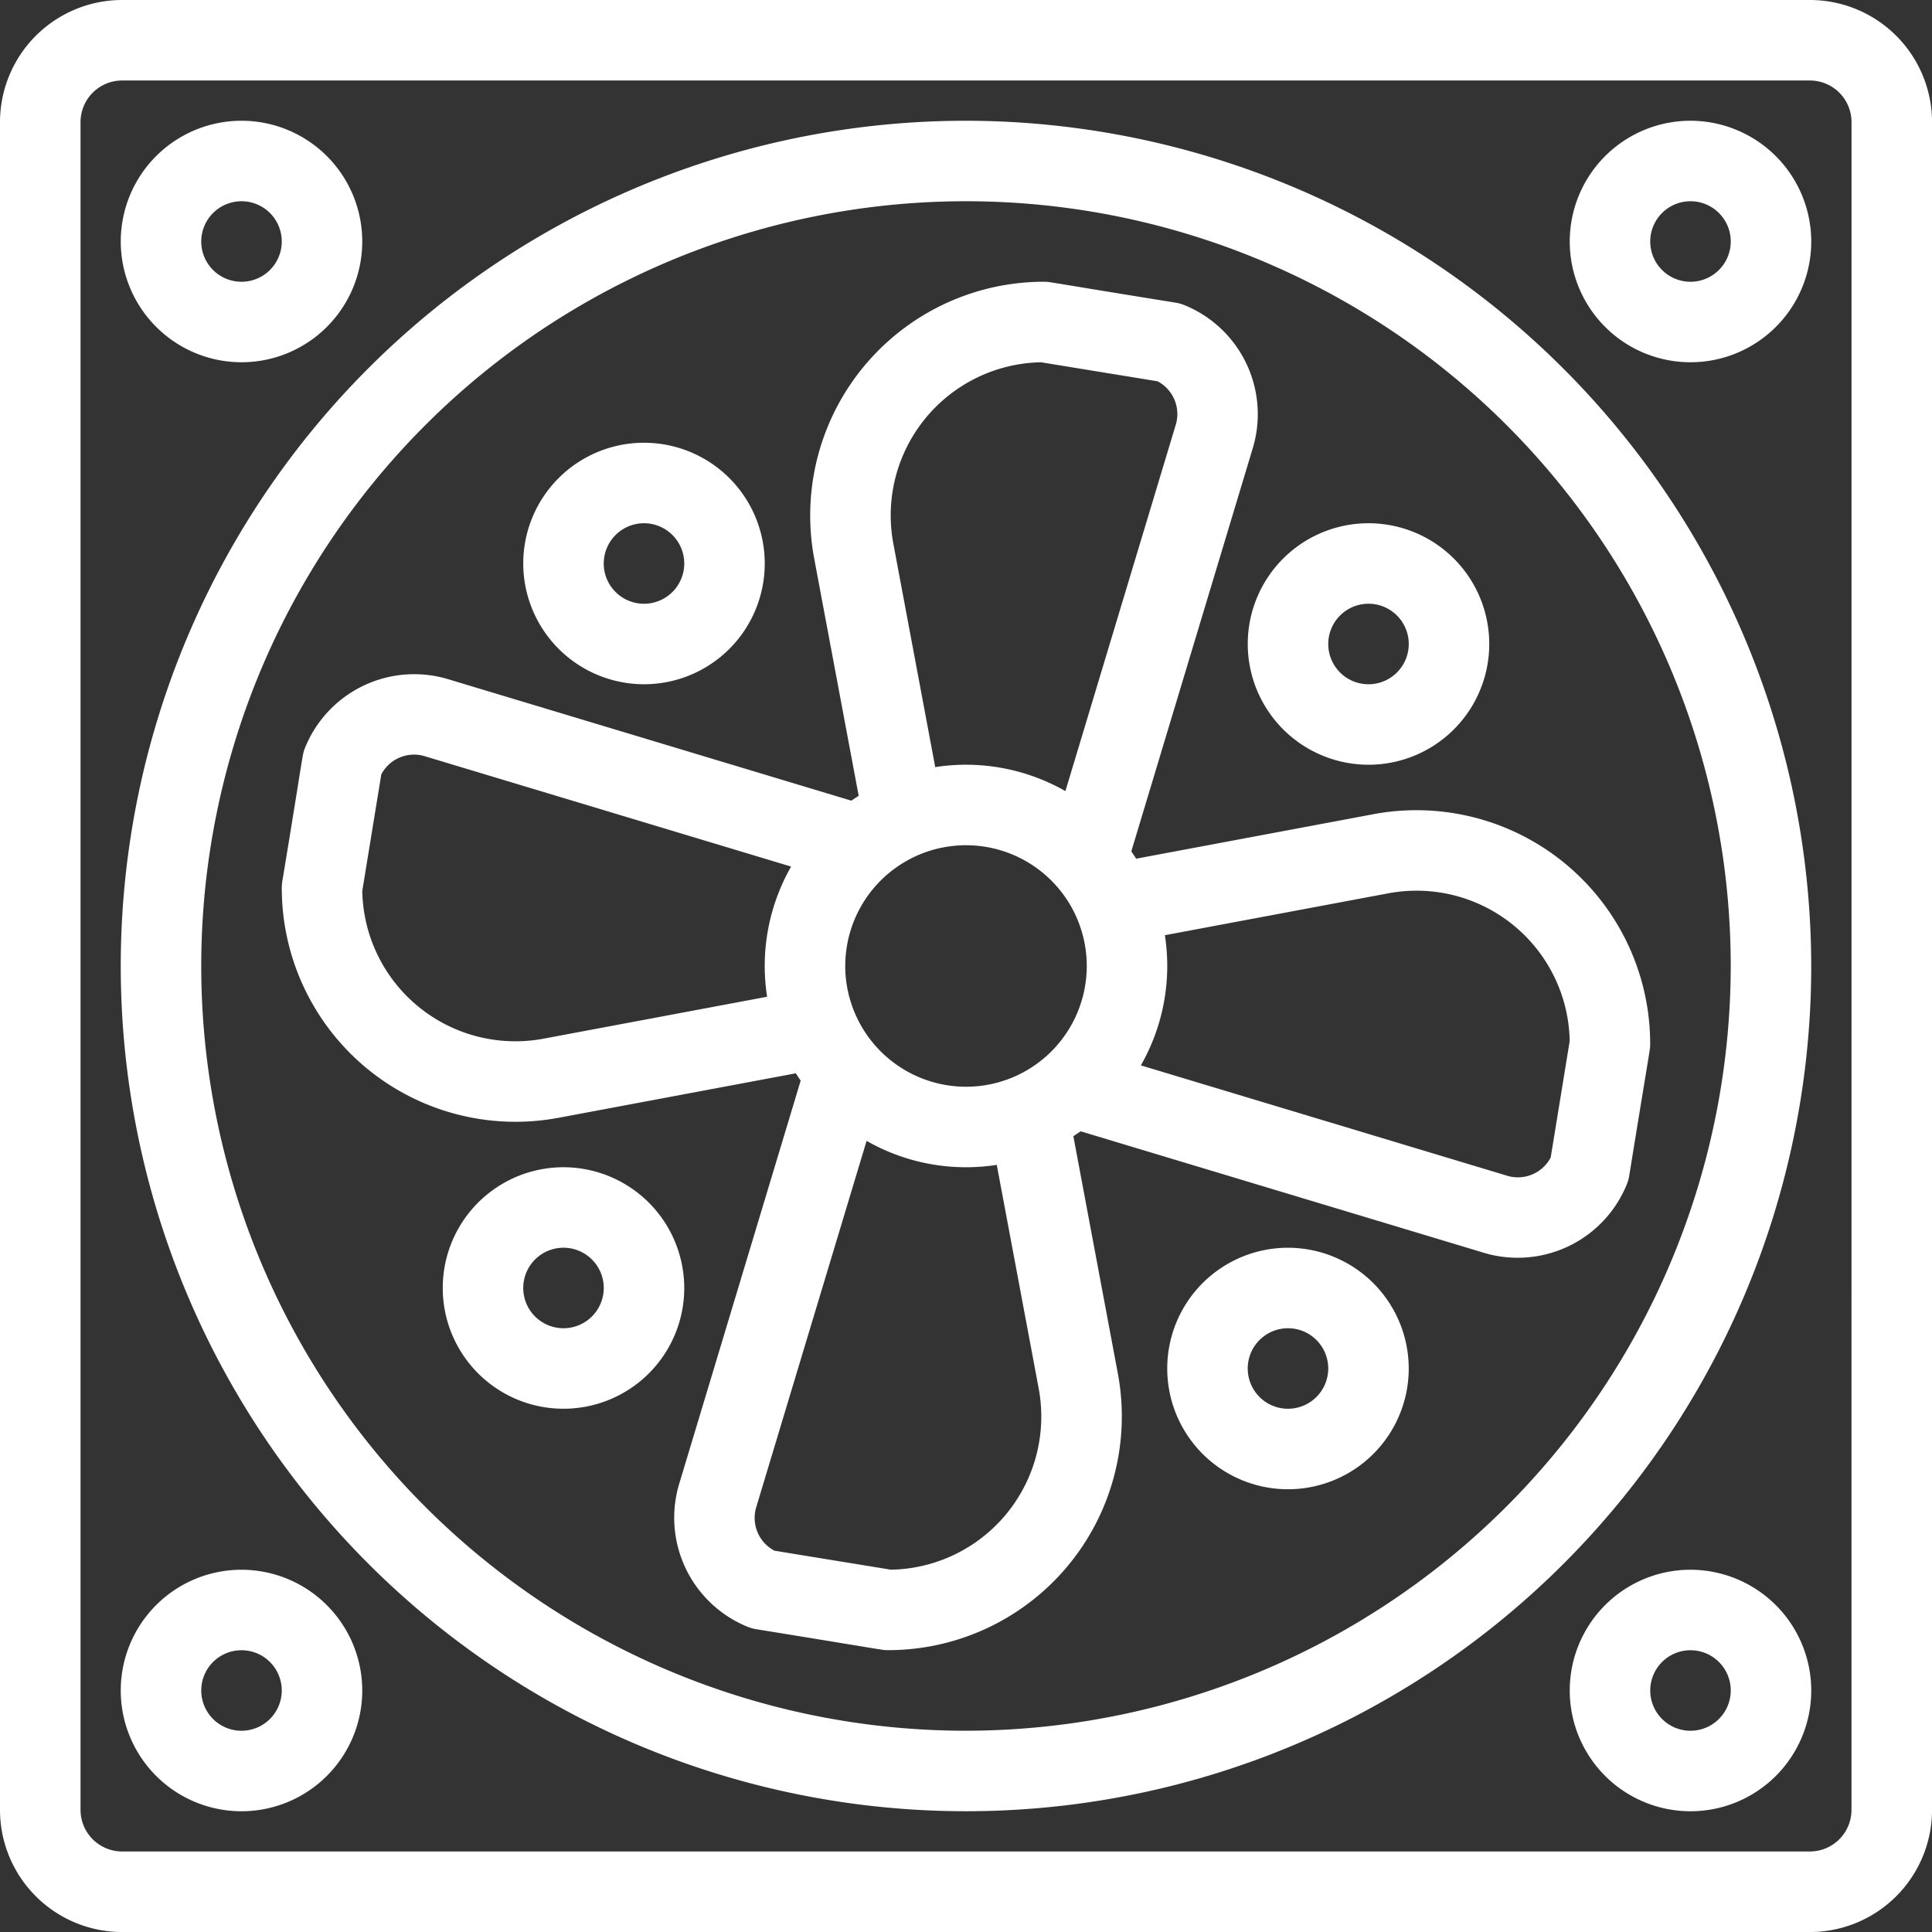
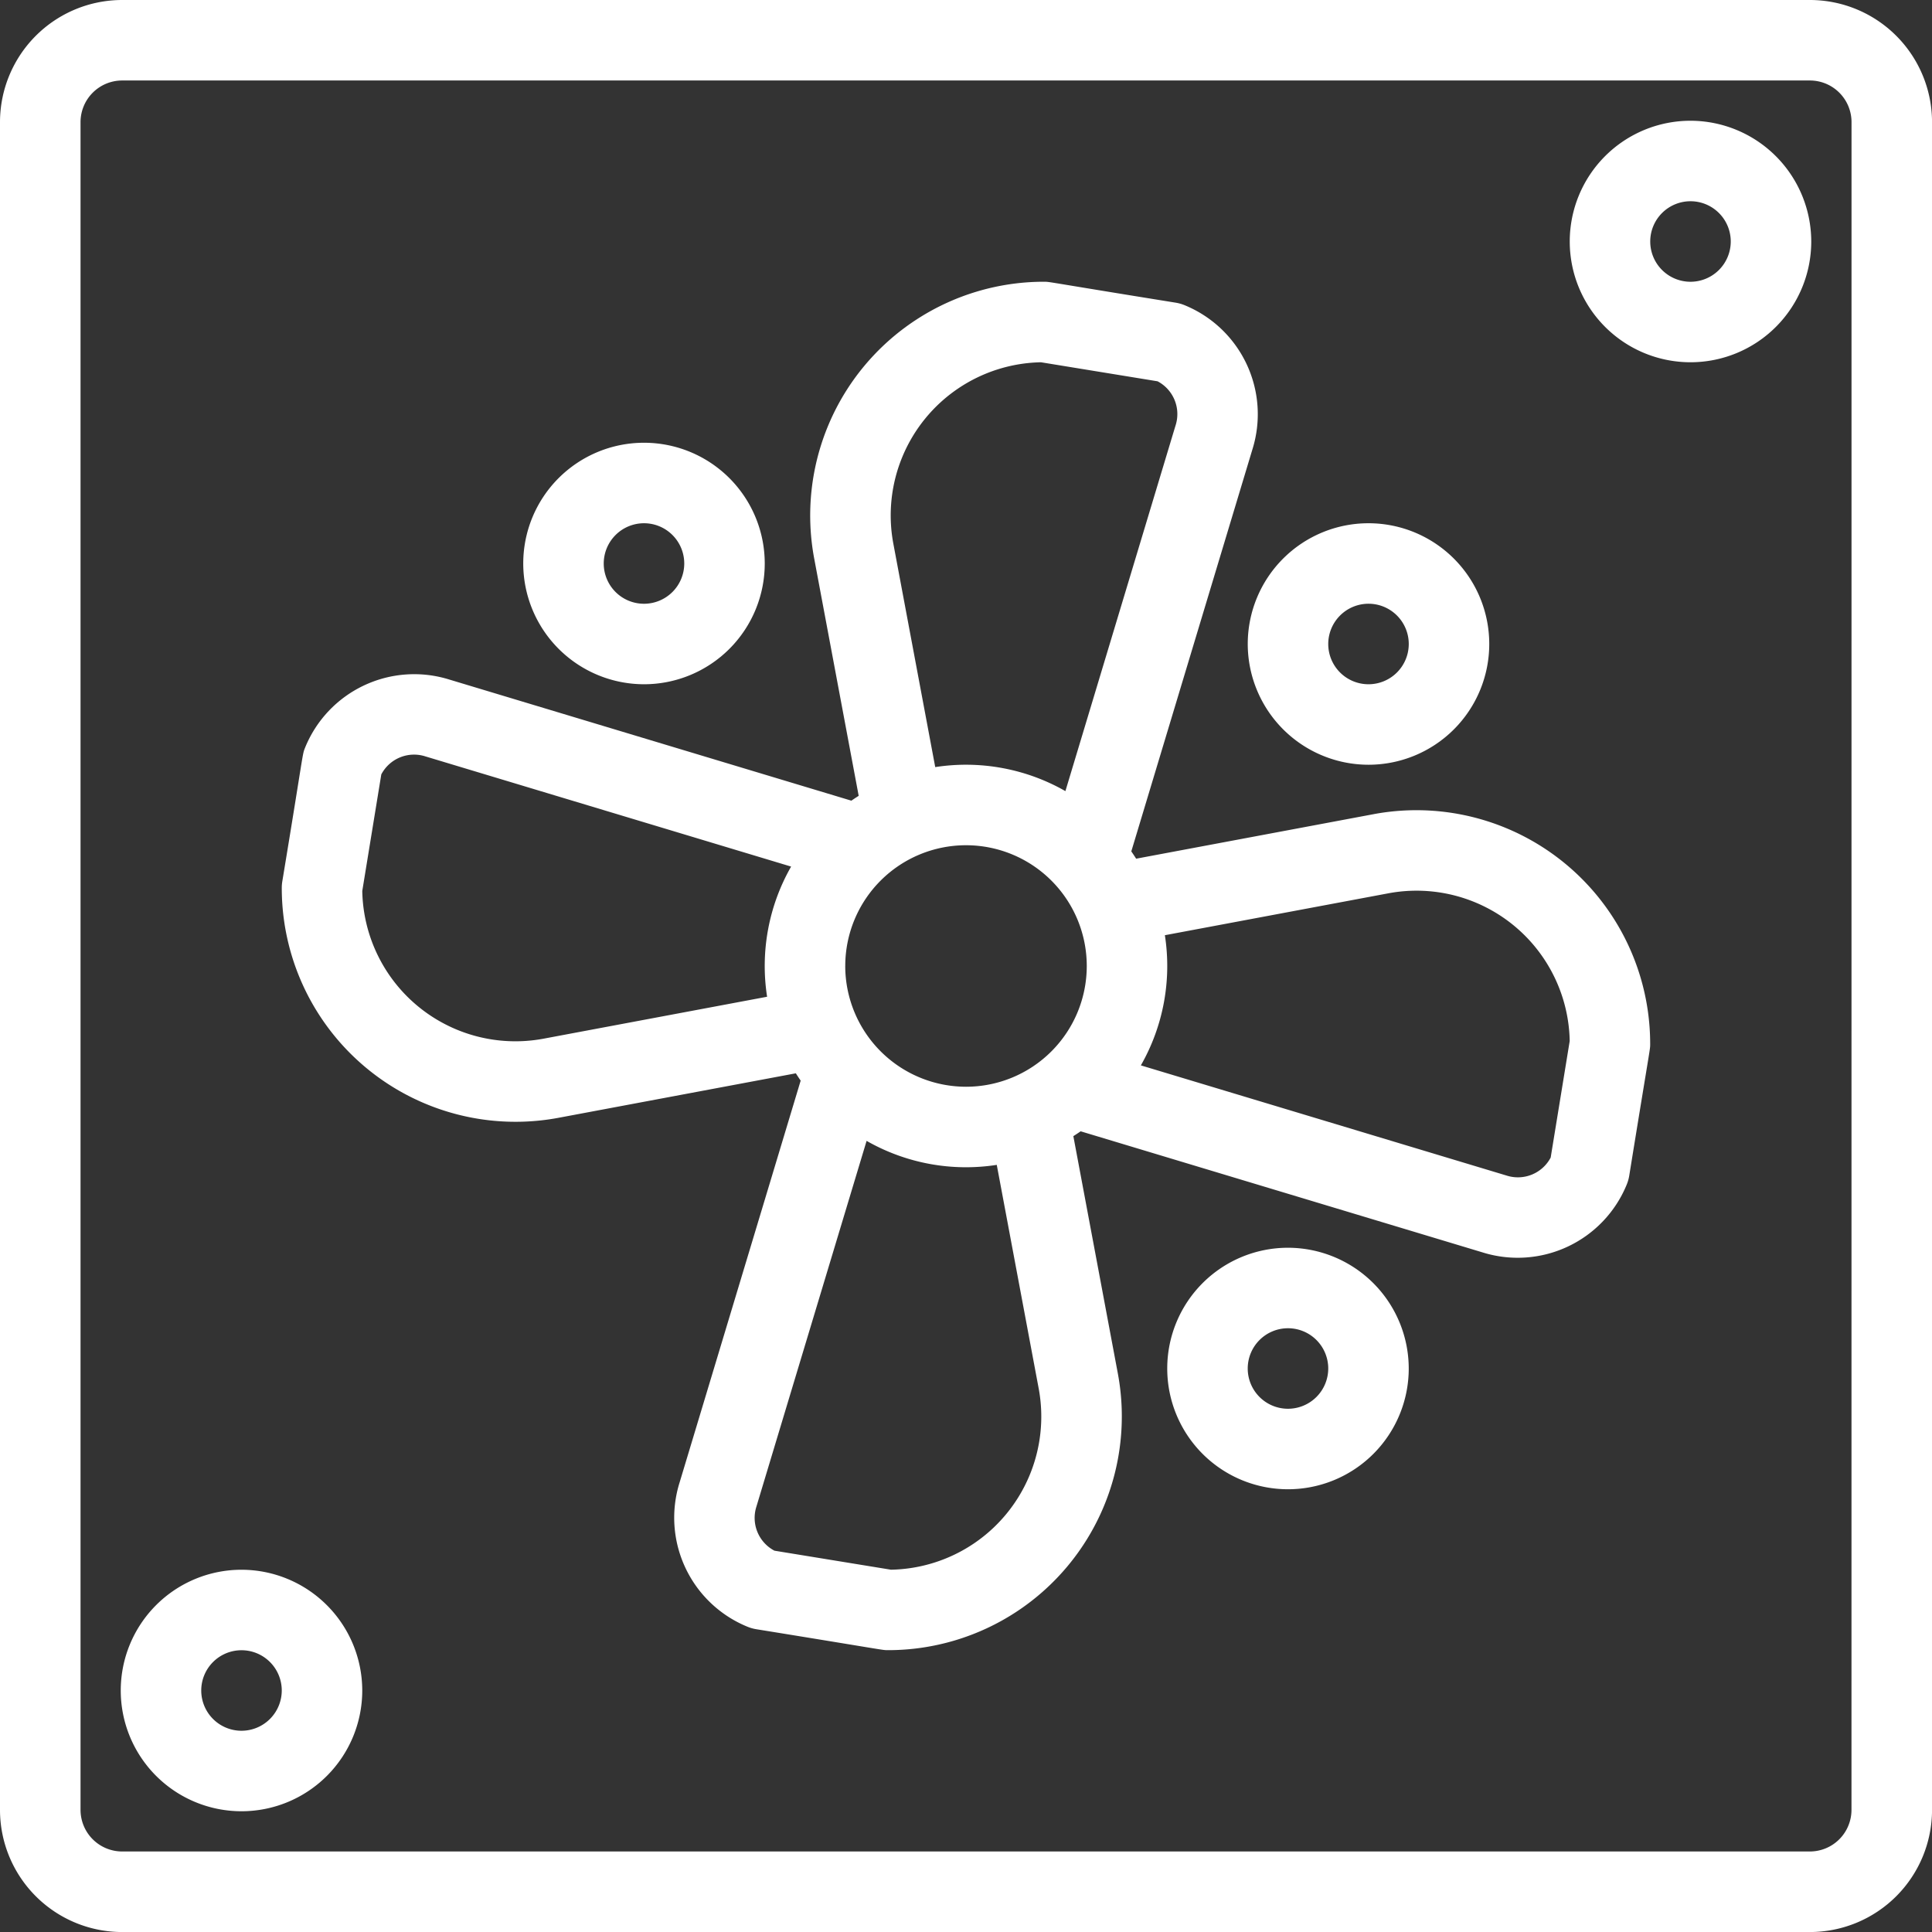
<svg xmlns="http://www.w3.org/2000/svg" id="_x39_81_x2C__Cooling_x2C__Electronics_x2C__Fan_x2C__Tech" width="93.343" height="93.343" viewBox="0 0 93.343 93.343">
  <rect x="0" y="0" width="93.343" height="93.343" fill="#333333" stroke="none" />
  <g id="Group_120" data-name="Group 120" transform="translate(0 0)">
    <path id="Path_141" data-name="Path 141" d="M138.778,111.719l-11.5,2.156q-.113-.179-.234-.353l5.847-19.409a5.69,5.69,0,0,0-3.288-6.986,1.948,1.948,0,0,0-.412-.115C122.907,86,123.121,86,122.83,86a11.292,11.292,0,0,0-11.113,13.338l2.156,11.5q-.179.113-.353.234l-19.409-5.847a5.69,5.69,0,0,0-6.986,3.288c-.142.354-.038.041-1.1,6.459a1.942,1.942,0,0,0-.025.313A11.293,11.293,0,0,0,99.336,126.4l11.5-2.156c.076.119.153.237.234.353L105.224,144a5.69,5.69,0,0,0,3.288,6.987,1.945,1.945,0,0,0,.412.115c6.34,1.026,6.078,1.012,6.36,1.012A11.293,11.293,0,0,0,126.4,138.78l-2.156-11.5q.179-.113.353-.234L144,132.892a5.691,5.691,0,0,0,6.986-3.288,1.949,1.949,0,0,0,.115-.412c1.026-6.341,1.012-6.079,1.012-6.36a11.292,11.292,0,0,0-13.338-11.113Zm-25.554,7.34a5.834,5.834,0,1,1,5.834,5.834A5.841,5.841,0,0,1,113.223,119.059Zm2.317-20.437a7.4,7.4,0,0,1,7.141-8.731l5.631.919a1.79,1.79,0,0,1,.871,2.128c-.013.039-.583,1.933-5.324,17.672a9.686,9.686,0,0,0-6.289-1.16ZM98.62,122.576a7.4,7.4,0,0,1-8.731-7.142l.919-5.631a1.788,1.788,0,0,1,2.128-.871l17.672,5.324a9.685,9.685,0,0,0-1.16,6.289Zm23.954,16.92a7.4,7.4,0,0,1-7.142,8.731l-5.63-.919a1.789,1.789,0,0,1-.871-2.128c.013-.042-.058.192,5.324-17.672a9.685,9.685,0,0,0,6.289,1.16Zm25.651-16.813-.919,5.631a1.79,1.79,0,0,1-2.128.871l-17.672-5.324a9.684,9.684,0,0,0,1.16-6.289l10.828-2.03A7.4,7.4,0,0,1,148.225,122.683Z" transform="translate(-72.386 -72.388)" fill="#fff" />
-     <path id="Path_142" data-name="Path 142" d="M86.837,46a40.837,40.837,0,1,0,40.837,40.837A40.884,40.884,0,0,0,86.837,46Zm0,77.785a36.948,36.948,0,1,1,36.948-36.948A36.99,36.99,0,0,1,86.837,123.785Z" transform="translate(-40.166 -40.166)" fill="#fff" />
    <path id="Path_143" data-name="Path 143" d="M103.444,16H21.9A5.905,5.905,0,0,0,16,21.9v81.545a5.905,5.905,0,0,0,5.9,5.9h81.545a5.905,5.905,0,0,0,5.9-5.9V21.9a5.905,5.905,0,0,0-5.9-5.9Zm2.009,87.444a2.012,2.012,0,0,1-2.009,2.009H21.9a2.012,2.012,0,0,1-2.009-2.009V21.9A2.012,2.012,0,0,1,21.9,19.889h81.545a2.012,2.012,0,0,1,2.01,2.009Z" transform="translate(-16 -16)" fill="#fff" />
-     <path id="Path_144" data-name="Path 144" d="M51.834,57.668A5.834,5.834,0,1,0,46,51.834,5.841,5.841,0,0,0,51.834,57.668Zm0-7.779a1.945,1.945,0,1,1-1.945,1.945A1.947,1.947,0,0,1,51.834,49.889Z" transform="translate(-40.166 -40.166)" fill="#fff" />
    <path id="Path_145" data-name="Path 145" d="M411.834,46a5.834,5.834,0,1,0,5.834,5.834A5.841,5.841,0,0,0,411.834,46Zm0,7.779a1.945,1.945,0,1,1,1.945-1.945A1.947,1.947,0,0,1,411.834,53.779Z" transform="translate(-330.159 -40.166)" fill="#fff" />
    <path id="Path_146" data-name="Path 146" d="M51.834,406a5.834,5.834,0,1,0,5.834,5.834A5.841,5.841,0,0,0,51.834,406Zm0,7.779a1.945,1.945,0,1,1,1.945-1.945A1.947,1.947,0,0,1,51.834,413.779Z" transform="translate(-40.166 -330.159)" fill="#fff" />
-     <path id="Path_147" data-name="Path 147" d="M411.834,406a5.834,5.834,0,1,0,5.834,5.834A5.841,5.841,0,0,0,411.834,406Zm0,7.779a1.945,1.945,0,1,1,1.945-1.945A1.947,1.947,0,0,1,411.834,413.779Z" transform="translate(-330.159 -330.159)" fill="#fff" />
    <path id="Path_148" data-name="Path 148" d="M151.834,137.668A5.834,5.834,0,1,0,146,131.834,5.841,5.841,0,0,0,151.834,137.668Zm0-7.779a1.945,1.945,0,1,1-1.945,1.945A1.947,1.947,0,0,1,151.834,129.889Z" transform="translate(-120.72 -104.609)" fill="#fff" />
    <path id="Path_149" data-name="Path 149" d="M311.834,326a5.834,5.834,0,1,0,5.834,5.834A5.841,5.841,0,0,0,311.834,326Zm0,7.779a1.945,1.945,0,1,1,1.945-1.945A1.947,1.947,0,0,1,311.834,333.779Z" transform="translate(-249.606 -265.716)" fill="#fff" />
    <path id="Path_150" data-name="Path 150" d="M331.834,157.668A5.834,5.834,0,1,0,326,151.834,5.841,5.841,0,0,0,331.834,157.668Zm0-7.779a1.945,1.945,0,1,1-1.945,1.945A1.947,1.947,0,0,1,331.834,149.889Z" transform="translate(-265.716 -120.72)" fill="#fff" />
-     <path id="Path_151" data-name="Path 151" d="M131.834,306a5.834,5.834,0,1,0,5.834,5.834A5.841,5.841,0,0,0,131.834,306Zm0,7.779a1.945,1.945,0,1,1,1.945-1.945A1.947,1.947,0,0,1,131.834,313.779Z" transform="translate(-104.609 -249.606)" fill="#fff" />
  </g>
</svg>